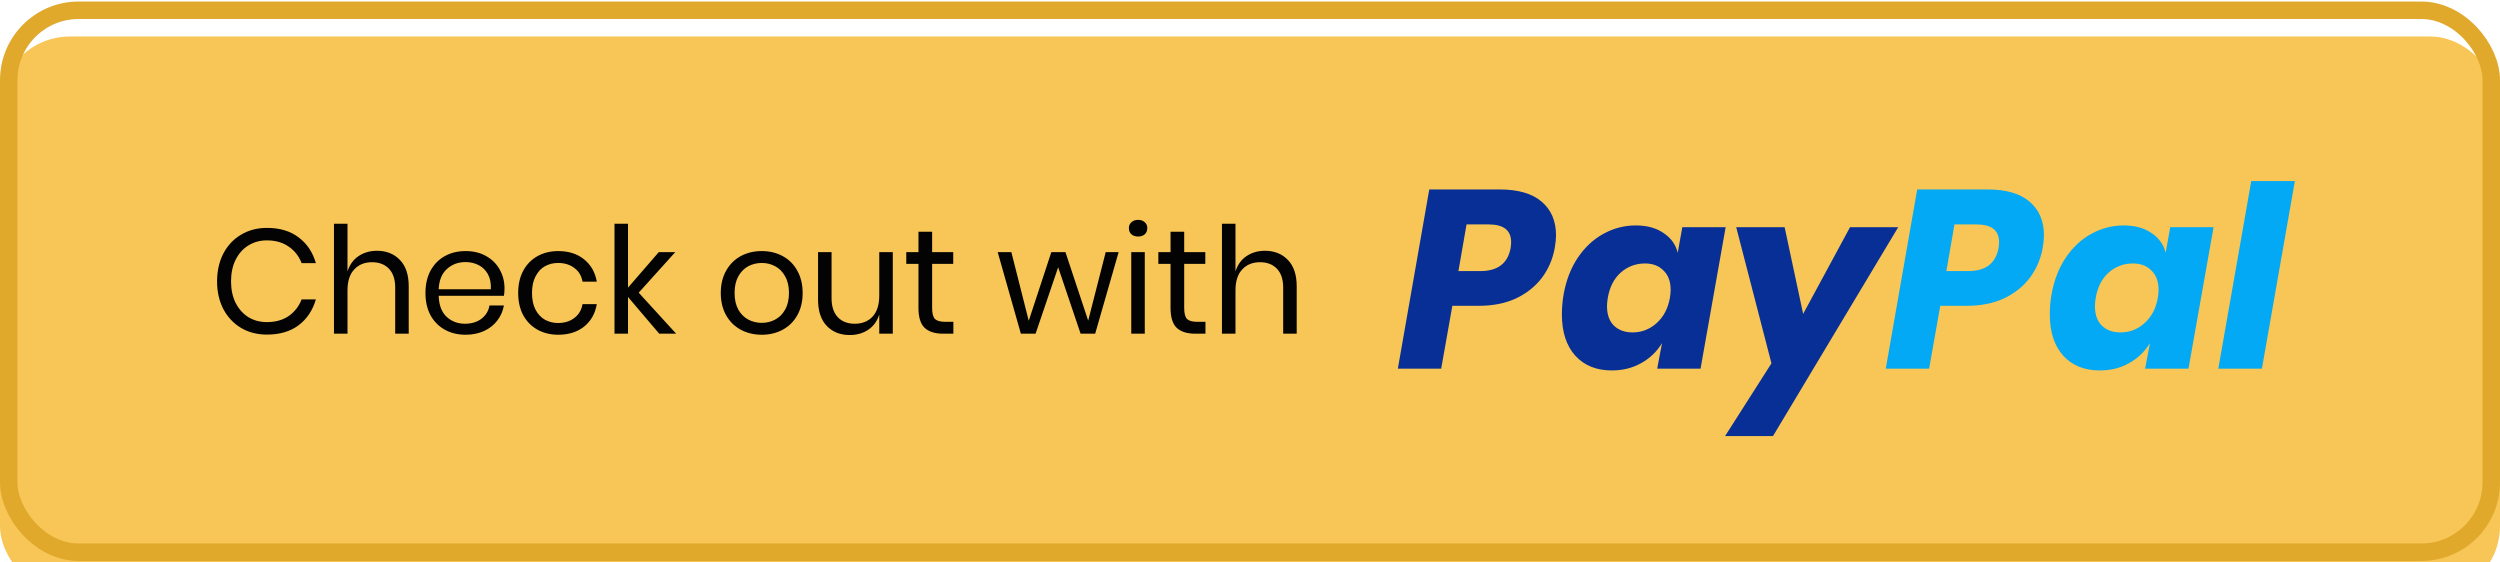
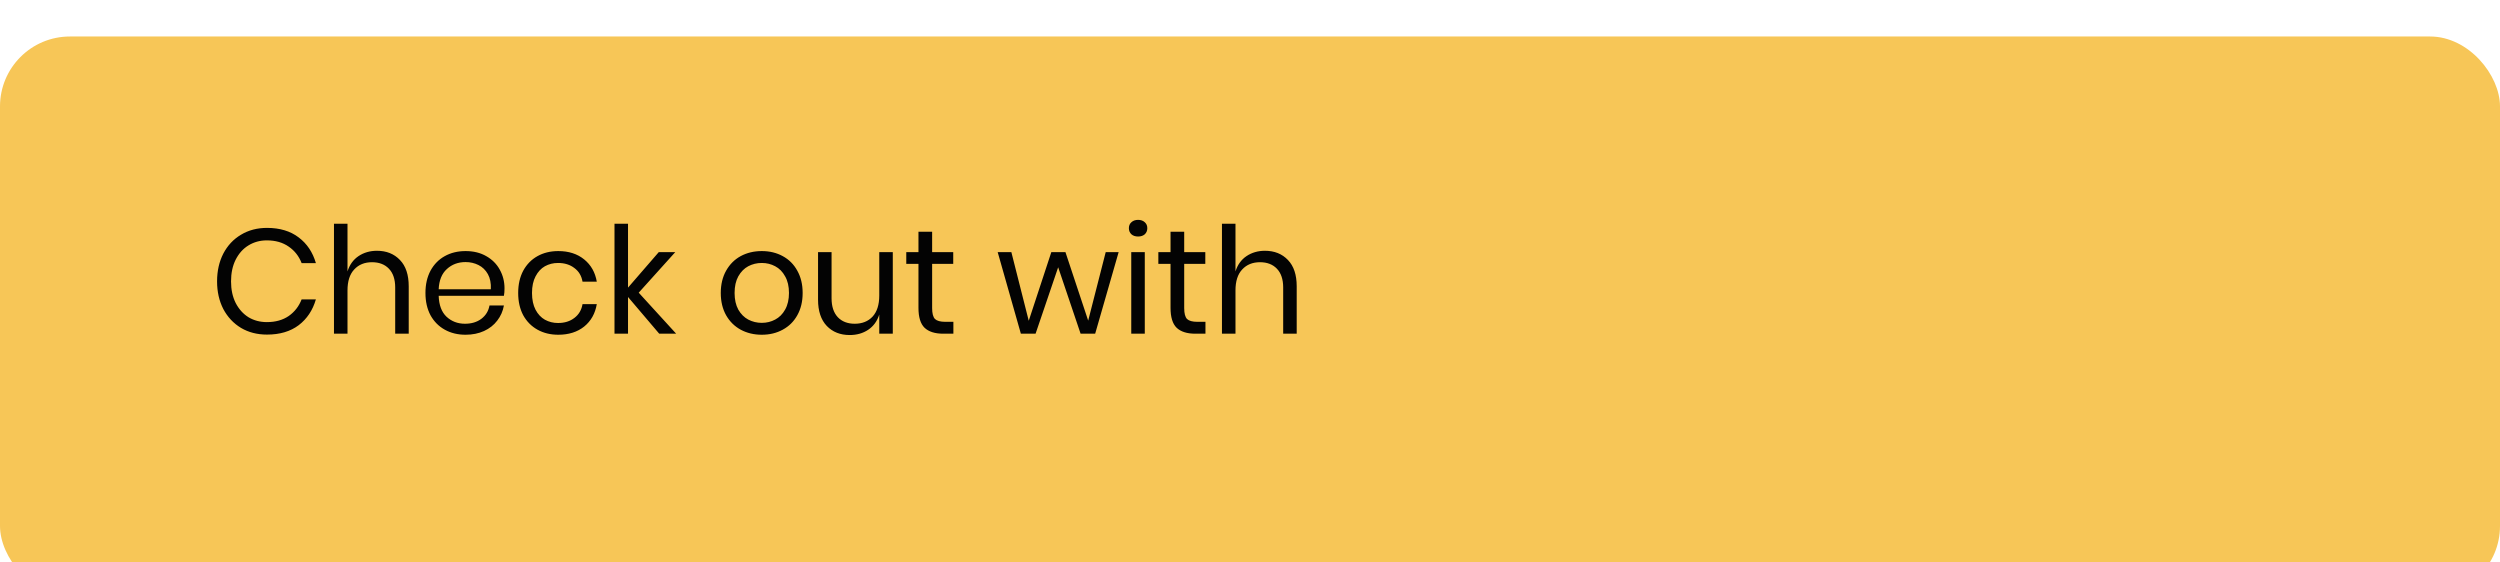
<svg xmlns="http://www.w3.org/2000/svg" width="160" height="36" viewBox="0 0 286 64" fill="none">
-   <rect width="286" height="64" fill="white" />
  <g filter="url(#filter0_i)">
    <rect width="286" height="64" rx="8" fill="#F7C657" />
  </g>
-   <rect x="1" y="1" width="284" height="62" rx="8" ry="8" stroke="#E0A92B" stroke-width="2" />
  <g filter="url(#filter1_d)">
-     <path d="M166.148 32.808L164.872 40H159.913L163.509 19.497H171.542C173.669 19.497 175.273 19.961 176.356 20.889C177.458 21.817 178.009 23.103 178.009 24.746C178.009 25.133 177.961 25.616 177.864 26.196C177.632 27.472 177.139 28.613 176.385 29.618C175.631 30.604 174.645 31.387 173.427 31.967C172.209 32.528 170.798 32.808 169.193 32.808H166.148ZM169.367 28.835C171.339 28.835 172.489 27.955 172.818 26.196C172.857 25.887 172.876 25.664 172.876 25.529C172.876 24.176 172.016 23.499 170.295 23.499H167.772L166.844 28.835H169.367ZM187.119 23.615C188.414 23.615 189.478 23.905 190.309 24.485C191.16 25.046 191.701 25.8 191.933 26.747L192.455 23.818H197.414L194.543 40H189.584L190.135 37.071C189.555 38.038 188.762 38.801 187.757 39.362C186.771 39.923 185.65 40.203 184.393 40.203C182.634 40.203 181.242 39.642 180.217 38.521C179.192 37.38 178.68 35.805 178.68 33.794C178.68 33.001 178.748 32.228 178.883 31.474C179.173 29.869 179.714 28.477 180.507 27.298C181.319 26.099 182.295 25.191 183.436 24.572C184.596 23.934 185.824 23.615 187.119 23.615ZM188.192 27.965C187.129 27.965 186.201 28.313 185.408 29.009C184.635 29.705 184.142 30.672 183.929 31.909C183.871 32.257 183.842 32.576 183.842 32.866C183.842 33.813 184.103 34.548 184.625 35.07C185.166 35.592 185.882 35.853 186.771 35.853C187.815 35.853 188.733 35.495 189.526 34.78C190.319 34.065 190.821 33.108 191.034 31.909C191.092 31.58 191.121 31.271 191.121 30.981C191.121 30.034 190.85 29.299 190.309 28.777C189.787 28.236 189.081 27.965 188.192 27.965ZM204.162 23.818L206.279 33.736L211.644 23.818H217.154L202.828 47.714H197.347L202.654 39.391L198.623 23.818H204.162Z" fill="#072F96" />
-     <path d="M221.967 32.808L220.691 40H215.732L219.328 19.497H227.361C229.488 19.497 231.093 19.961 232.175 20.889C233.277 21.817 233.828 23.103 233.828 24.746C233.828 25.133 233.78 25.616 233.683 26.196C233.451 27.472 232.958 28.613 232.204 29.618C231.45 30.604 230.464 31.387 229.246 31.967C228.028 32.528 226.617 32.808 225.012 32.808H221.967ZM225.186 28.835C227.158 28.835 228.309 27.955 228.637 26.196C228.676 25.887 228.695 25.664 228.695 25.529C228.695 24.176 227.835 23.499 226.114 23.499H223.591L222.663 28.835H225.186ZM242.938 23.615C244.234 23.615 245.297 23.905 246.128 24.485C246.979 25.046 247.52 25.8 247.752 26.747L248.274 23.818H253.233L250.362 40H245.403L245.954 37.071C245.374 38.038 244.582 38.801 243.576 39.362C242.59 39.923 241.469 40.203 240.212 40.203C238.453 40.203 237.061 39.642 236.036 38.521C235.012 37.38 234.499 35.805 234.499 33.794C234.499 33.001 234.567 32.228 234.702 31.474C234.992 29.869 235.534 28.477 236.326 27.298C237.138 26.099 238.115 25.191 239.255 24.572C240.415 23.934 241.643 23.615 242.938 23.615ZM244.011 27.965C242.948 27.965 242.02 28.313 241.227 29.009C240.454 29.705 239.961 30.672 239.748 31.909C239.69 32.257 239.661 32.576 239.661 32.866C239.661 33.813 239.922 34.548 240.444 35.07C240.986 35.592 241.701 35.853 242.59 35.853C243.634 35.853 244.553 35.495 245.345 34.78C246.138 34.065 246.641 33.108 246.853 31.909C246.911 31.58 246.94 31.271 246.94 30.981C246.94 30.034 246.67 29.299 246.128 28.777C245.606 28.236 244.901 27.965 244.011 27.965ZM262.533 18.54L258.763 40H253.775L257.545 18.54H262.533Z" fill="#03A9F4" />
-   </g>
+     </g>
  <path d="M30.545 25.896C32.007 25.896 33.214 26.259 34.166 26.984C35.118 27.698 35.775 28.678 36.138 29.925H34.506C34.2 29.132 33.707 28.503 33.027 28.038C32.347 27.562 31.514 27.324 30.528 27.324C29.746 27.324 29.043 27.517 28.42 27.902C27.808 28.276 27.321 28.82 26.958 29.534C26.607 30.237 26.431 31.064 26.431 32.016C26.431 32.957 26.607 33.778 26.958 34.481C27.321 35.184 27.808 35.728 28.42 36.113C29.043 36.487 29.746 36.674 30.528 36.674C31.514 36.674 32.347 36.442 33.027 35.977C33.707 35.501 34.2 34.866 34.506 34.073H36.138C35.775 35.32 35.118 36.306 34.166 37.031C33.214 37.745 32.007 38.102 30.545 38.102C29.423 38.102 28.431 37.847 27.57 37.337C26.709 36.816 26.034 36.096 25.547 35.178C25.071 34.249 24.833 33.195 24.833 32.016C24.833 30.826 25.071 29.766 25.547 28.837C26.034 27.908 26.709 27.188 27.57 26.678C28.431 26.157 29.423 25.896 30.545 25.896ZM43.12 28.514C44.208 28.514 45.086 28.865 45.755 29.568C46.423 30.259 46.758 31.262 46.758 32.577V38H45.211V32.713C45.211 31.784 44.973 31.07 44.497 30.571C44.021 30.072 43.375 29.823 42.559 29.823C41.709 29.823 41.029 30.101 40.519 30.656C40.009 31.2 39.754 31.999 39.754 33.053V38H38.207V25.42H39.754V30.877C39.992 30.118 40.411 29.534 41.012 29.126C41.624 28.718 42.327 28.514 43.12 28.514ZM57.716 32.815C57.716 33.144 57.693 33.427 57.648 33.665H50.185C50.219 34.73 50.519 35.529 51.086 36.062C51.664 36.595 52.366 36.861 53.194 36.861C53.942 36.861 54.565 36.674 55.064 36.3C55.574 35.915 55.885 35.405 55.999 34.77H57.648C57.534 35.416 57.279 35.994 56.883 36.504C56.497 37.014 55.993 37.411 55.37 37.694C54.746 37.977 54.044 38.119 53.262 38.119C52.366 38.119 51.573 37.926 50.882 37.541C50.19 37.156 49.646 36.606 49.25 35.892C48.864 35.167 48.672 34.317 48.672 33.342C48.672 32.367 48.864 31.517 49.25 30.792C49.646 30.067 50.19 29.511 50.882 29.126C51.573 28.741 52.366 28.548 53.262 28.548C54.168 28.548 54.956 28.741 55.625 29.126C56.305 29.511 56.82 30.027 57.172 30.673C57.534 31.319 57.716 32.033 57.716 32.815ZM56.152 32.917C56.186 32.226 56.072 31.648 55.812 31.183C55.551 30.718 55.194 30.373 54.741 30.146C54.287 29.919 53.794 29.806 53.262 29.806C52.412 29.806 51.698 30.072 51.12 30.605C50.542 31.126 50.23 31.897 50.185 32.917H56.152ZM63.87 28.548C65.06 28.548 66.046 28.865 66.828 29.5C67.61 30.135 68.092 30.985 68.273 32.05H66.641C66.528 31.381 66.216 30.86 65.706 30.486C65.207 30.101 64.584 29.908 63.836 29.908C63.292 29.908 62.793 30.033 62.34 30.282C61.898 30.531 61.541 30.917 61.269 31.438C60.997 31.948 60.861 32.583 60.861 33.342C60.861 34.101 60.997 34.742 61.269 35.263C61.541 35.773 61.898 36.153 62.34 36.402C62.793 36.651 63.292 36.776 63.836 36.776C64.584 36.776 65.207 36.583 65.706 36.198C66.216 35.813 66.528 35.286 66.641 34.617H68.273C68.092 35.694 67.61 36.549 66.828 37.184C66.046 37.807 65.06 38.119 63.87 38.119C62.975 38.119 62.181 37.926 61.49 37.541C60.799 37.156 60.255 36.606 59.858 35.892C59.473 35.167 59.28 34.317 59.28 33.342C59.28 32.367 59.473 31.517 59.858 30.792C60.255 30.067 60.799 29.511 61.49 29.126C62.181 28.741 62.975 28.548 63.87 28.548ZM75.415 38L71.845 33.801V38H70.298V25.42H71.845V32.73L75.364 28.667H77.251L73.069 33.308L77.353 38H75.415ZM87.148 28.548C88.043 28.548 88.842 28.741 89.545 29.126C90.259 29.511 90.814 30.067 91.211 30.792C91.619 31.517 91.823 32.367 91.823 33.342C91.823 34.317 91.619 35.167 91.211 35.892C90.814 36.606 90.259 37.156 89.545 37.541C88.842 37.926 88.043 38.119 87.148 38.119C86.252 38.119 85.448 37.926 84.734 37.541C84.031 37.156 83.476 36.606 83.068 35.892C82.66 35.167 82.456 34.317 82.456 33.342C82.456 32.367 82.66 31.517 83.068 30.792C83.476 30.067 84.031 29.511 84.734 29.126C85.448 28.741 86.252 28.548 87.148 28.548ZM87.148 29.908C86.593 29.908 86.077 30.033 85.601 30.282C85.136 30.531 84.757 30.917 84.462 31.438C84.178 31.948 84.037 32.583 84.037 33.342C84.037 34.09 84.178 34.725 84.462 35.246C84.757 35.756 85.136 36.136 85.601 36.385C86.077 36.634 86.593 36.759 87.148 36.759C87.703 36.759 88.213 36.634 88.678 36.385C89.154 36.136 89.534 35.756 89.817 35.246C90.112 34.725 90.259 34.09 90.259 33.342C90.259 32.583 90.112 31.948 89.817 31.438C89.534 30.917 89.154 30.531 88.678 30.282C88.213 30.033 87.703 29.908 87.148 29.908ZM102.135 28.667V38H100.588V35.807C100.35 36.566 99.925 37.15 99.313 37.558C98.712 37.955 98.009 38.153 97.205 38.153C96.128 38.153 95.255 37.807 94.587 37.116C93.918 36.413 93.584 35.41 93.584 34.107V28.667H95.131V33.954C95.131 34.883 95.369 35.603 95.845 36.113C96.321 36.612 96.967 36.861 97.783 36.861C98.633 36.861 99.313 36.589 99.823 36.045C100.333 35.49 100.588 34.685 100.588 33.631V28.667H102.135ZM109.067 36.64V38H107.911C106.959 38 106.245 37.773 105.769 37.32C105.304 36.867 105.072 36.107 105.072 35.042V30.01H103.678V28.667H105.072V26.338H106.636V28.667H109.05V30.01H106.636V35.076C106.636 35.677 106.744 36.09 106.959 36.317C107.186 36.532 107.571 36.64 108.115 36.64H109.067ZM127.973 28.667L125.287 38H123.621L121.054 30.401L118.47 38H116.787L114.135 28.667H115.699L117.688 36.521L120.272 28.667H121.887L124.488 36.504L126.494 28.667H127.973ZM129.144 25.93C129.144 25.647 129.24 25.42 129.433 25.25C129.625 25.069 129.88 24.978 130.198 24.978C130.515 24.978 130.77 25.069 130.963 25.25C131.155 25.42 131.252 25.647 131.252 25.93C131.252 26.213 131.155 26.446 130.963 26.627C130.77 26.797 130.515 26.882 130.198 26.882C129.88 26.882 129.625 26.797 129.433 26.627C129.24 26.446 129.144 26.213 129.144 25.93ZM130.963 28.667V38H129.416V28.667H130.963ZM137.904 36.64V38H136.748C135.796 38 135.082 37.773 134.606 37.32C134.141 36.867 133.909 36.107 133.909 35.042V30.01H132.515V28.667H133.909V26.338H135.473V28.667H137.887V30.01H135.473V35.076C135.473 35.677 135.581 36.09 135.796 36.317C136.023 36.532 136.408 36.64 136.952 36.64H137.904ZM144.705 28.514C145.793 28.514 146.671 28.865 147.34 29.568C148.008 30.259 148.343 31.262 148.343 32.577V38H146.796V32.713C146.796 31.784 146.558 31.07 146.082 30.571C145.606 30.072 144.96 29.823 144.144 29.823C143.294 29.823 142.614 30.101 142.104 30.656C141.594 31.2 141.339 31.999 141.339 33.053V38H139.792V25.42H141.339V30.877C141.577 30.118 141.996 29.534 142.597 29.126C143.209 28.718 143.911 28.514 144.705 28.514Z" fill="#030303" />
  <defs>
    <filter id="filter0_i" x="0" y="0" width="286" height="68" filterUnits="userSpaceOnUse" color-interpolation-filters="sRGB">
      <feFlood flood-opacity="0" result="BackgroundImageFix" />
      <feBlend mode="normal" in="SourceGraphic" in2="BackgroundImageFix" result="shape" />
      <feColorMatrix in="SourceAlpha" type="matrix" values="0 0 0 0 0 0 0 0 0 0 0 0 0 0 0 0 0 0 127 0" result="hardAlpha" />
      <feOffset dy="4" />
      <feGaussianBlur stdDeviation="2" />
      <feComposite in2="hardAlpha" operator="arithmetic" k2="-1" k3="1" />
      <feColorMatrix type="matrix" values="0 0 0 0 0.976 0 0 0 0 0.847 0 0 0 0 0.502 0 0 0 1 0" />
      <feBlend mode="normal" in2="shape" result="effect1_innerShadow" />
    </filter>
    <filter id="filter1_d" x="157.913" y="18.54" width="106.62" height="33.174" filterUnits="userSpaceOnUse" color-interpolation-filters="sRGB">
      <feFlood flood-opacity="0" result="BackgroundImageFix" />
      <feColorMatrix in="SourceAlpha" type="matrix" values="0 0 0 0 0 0 0 0 0 0 0 0 0 0 0 0 0 0 127 0" />
      <feOffset dy="2" />
      <feGaussianBlur stdDeviation="1" />
      <feColorMatrix type="matrix" values="0 0 0 0 0.979 0 0 0 0 0.951 0 0 0 0 0.951 0 0 0 1 0" />
      <feBlend mode="normal" in2="BackgroundImageFix" result="effect1_dropShadow" />
      <feBlend mode="normal" in="SourceGraphic" in2="effect1_dropShadow" result="shape" />
    </filter>
  </defs>
</svg>